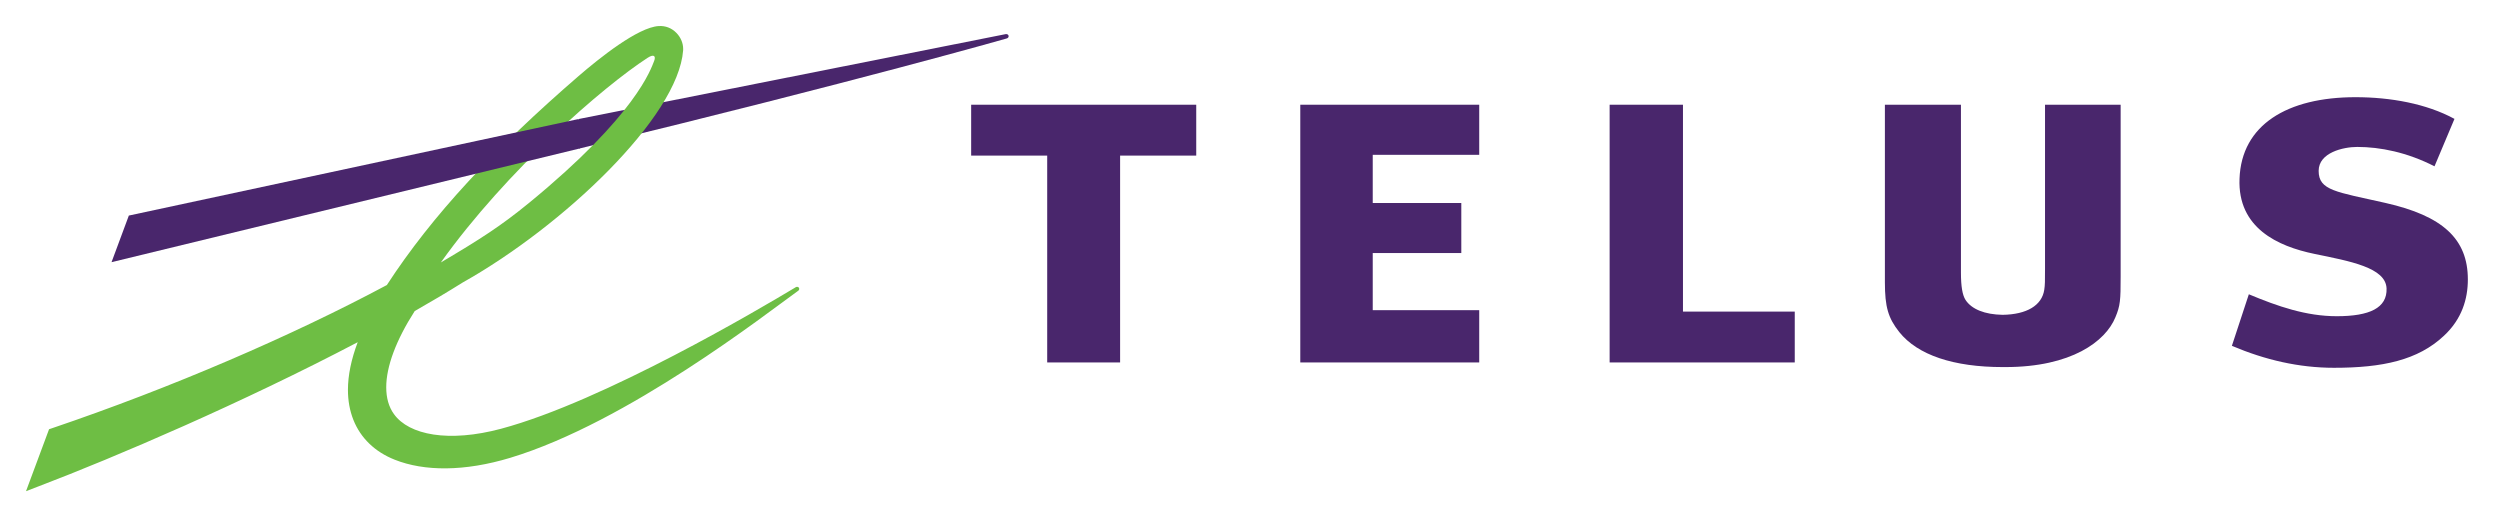
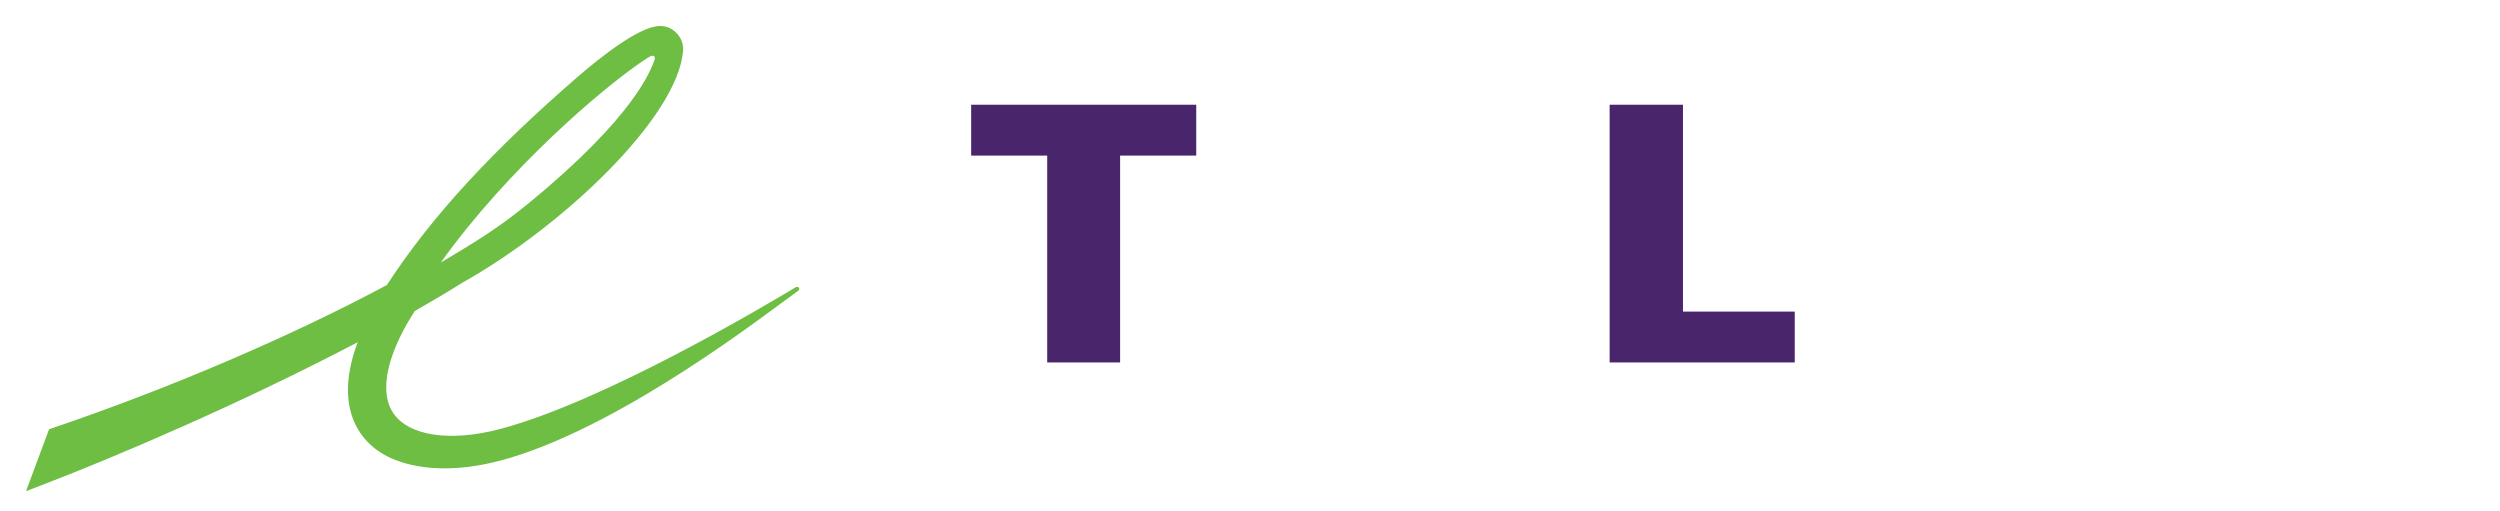
<svg xmlns="http://www.w3.org/2000/svg" width="235" height="48" viewBox="0 0 235 48" fill="none">
-   <path d="M139.047 14.553V9.844H122.227V34.07H139.047V29.156H129.037V23.786H137.363V19.083H129.037V14.553H139.047Z" fill="#49266C" />
  <path d="M168.707 29.29H158.199V9.844H151.305V34.07H168.707V29.29Z" fill="#49266C" />
-   <path d="M224.234 19.077C219.582 18.03 217.953 17.909 217.953 16.061C217.953 14.346 220.258 13.812 221.584 13.812C223.729 13.812 226.261 14.312 228.843 15.633L230.72 11.175C228.074 9.735 224.68 9.136 221.416 9.136C215.001 9.136 210.696 11.735 210.515 16.802C210.332 21.423 214.095 23.152 217.553 23.865C220.886 24.553 224.269 25.142 224.337 27.119C224.398 28.943 222.756 29.724 219.657 29.724C216.786 29.724 214.117 28.803 211.391 27.662L209.797 32.508C212.932 33.839 216.114 34.572 219.394 34.572C223.951 34.572 227.277 33.862 229.725 31.567C231.422 29.991 231.978 28.089 231.978 26.273C231.982 22.443 229.591 20.286 224.234 19.077Z" fill="#49266C" />
  <path d="M112.446 14.626V9.844H91.289V14.626H98.437V34.07H105.29V14.626H112.446Z" fill="#49266C" />
-   <path d="M192.232 9.844V25.236C192.232 26.442 192.232 26.775 192.16 27.244C191.939 28.711 190.516 29.562 188.245 29.593C186.564 29.565 185.332 29.069 184.759 28.192C184.47 27.741 184.329 26.93 184.329 25.636V9.844H177.18V26.54C177.18 28.853 177.489 29.898 178.535 31.218C180.261 33.372 183.626 34.505 188.259 34.505C188.311 34.505 188.357 34.505 188.411 34.505C188.436 34.505 188.477 34.505 188.513 34.505C194.716 34.505 197.92 32.09 198.845 29.83C199.307 28.734 199.341 28.215 199.341 26.003V9.844H192.232Z" fill="#49266C" />
-   <path d="M94.517 3.211L54.422 11.182V13.975L54.549 13.941C81.037 7.512 94.516 3.645 94.625 3.618C94.775 3.579 94.828 3.462 94.807 3.364C94.785 3.261 94.677 3.176 94.517 3.211Z" fill="#49266C" />
  <path d="M61.921 2.449C59.972 2.56 56.364 5.442 54.382 7.154C46.494 13.97 40.629 20.234 36.364 26.794C27.473 31.549 16.137 36.44 4.883 40.256L4.611 40.348L2.445 46.172L3.682 45.695C10.841 42.97 22.791 37.854 33.624 32.166C33.014 33.79 32.706 35.284 32.706 36.645C32.706 37.66 32.877 38.605 33.216 39.463C33.897 41.177 35.24 42.475 37.102 43.212C39.874 44.317 43.656 44.337 47.971 43.032C58.995 39.696 72.072 29.451 74.919 27.413L75.028 27.337C75.14 27.256 75.148 27.134 75.101 27.052C75.039 26.958 74.907 26.932 74.799 26.998L74.659 27.083C71.604 28.915 56.758 37.717 47.107 40.301C42.191 41.618 38.445 40.899 37.032 38.925C36.542 38.251 36.306 37.398 36.306 36.403C36.306 34.461 37.221 31.988 38.984 29.239C40.607 28.317 42.123 27.415 43.489 26.558C52.904 21.274 63.752 11.001 64.215 4.73C64.217 4.687 64.217 4.638 64.217 4.591C64.217 4.05 63.982 3.493 63.571 3.082C63.129 2.632 62.547 2.408 61.921 2.449ZM60.871 5.438C61.489 5.038 61.667 5.288 61.486 5.739C61.192 6.459 59.832 10.79 49.739 19.065C47.105 21.219 45.232 22.429 41.439 24.671C47.65 15.98 56.718 8.131 60.871 5.438Z" fill="#6EBE44" />
-   <path d="M54.296 11.208L12.111 20.263L10.484 24.644L54.427 13.973L55.786 13.207L55.748 11.213L54.296 11.208Z" fill="#49266C" />
</svg>